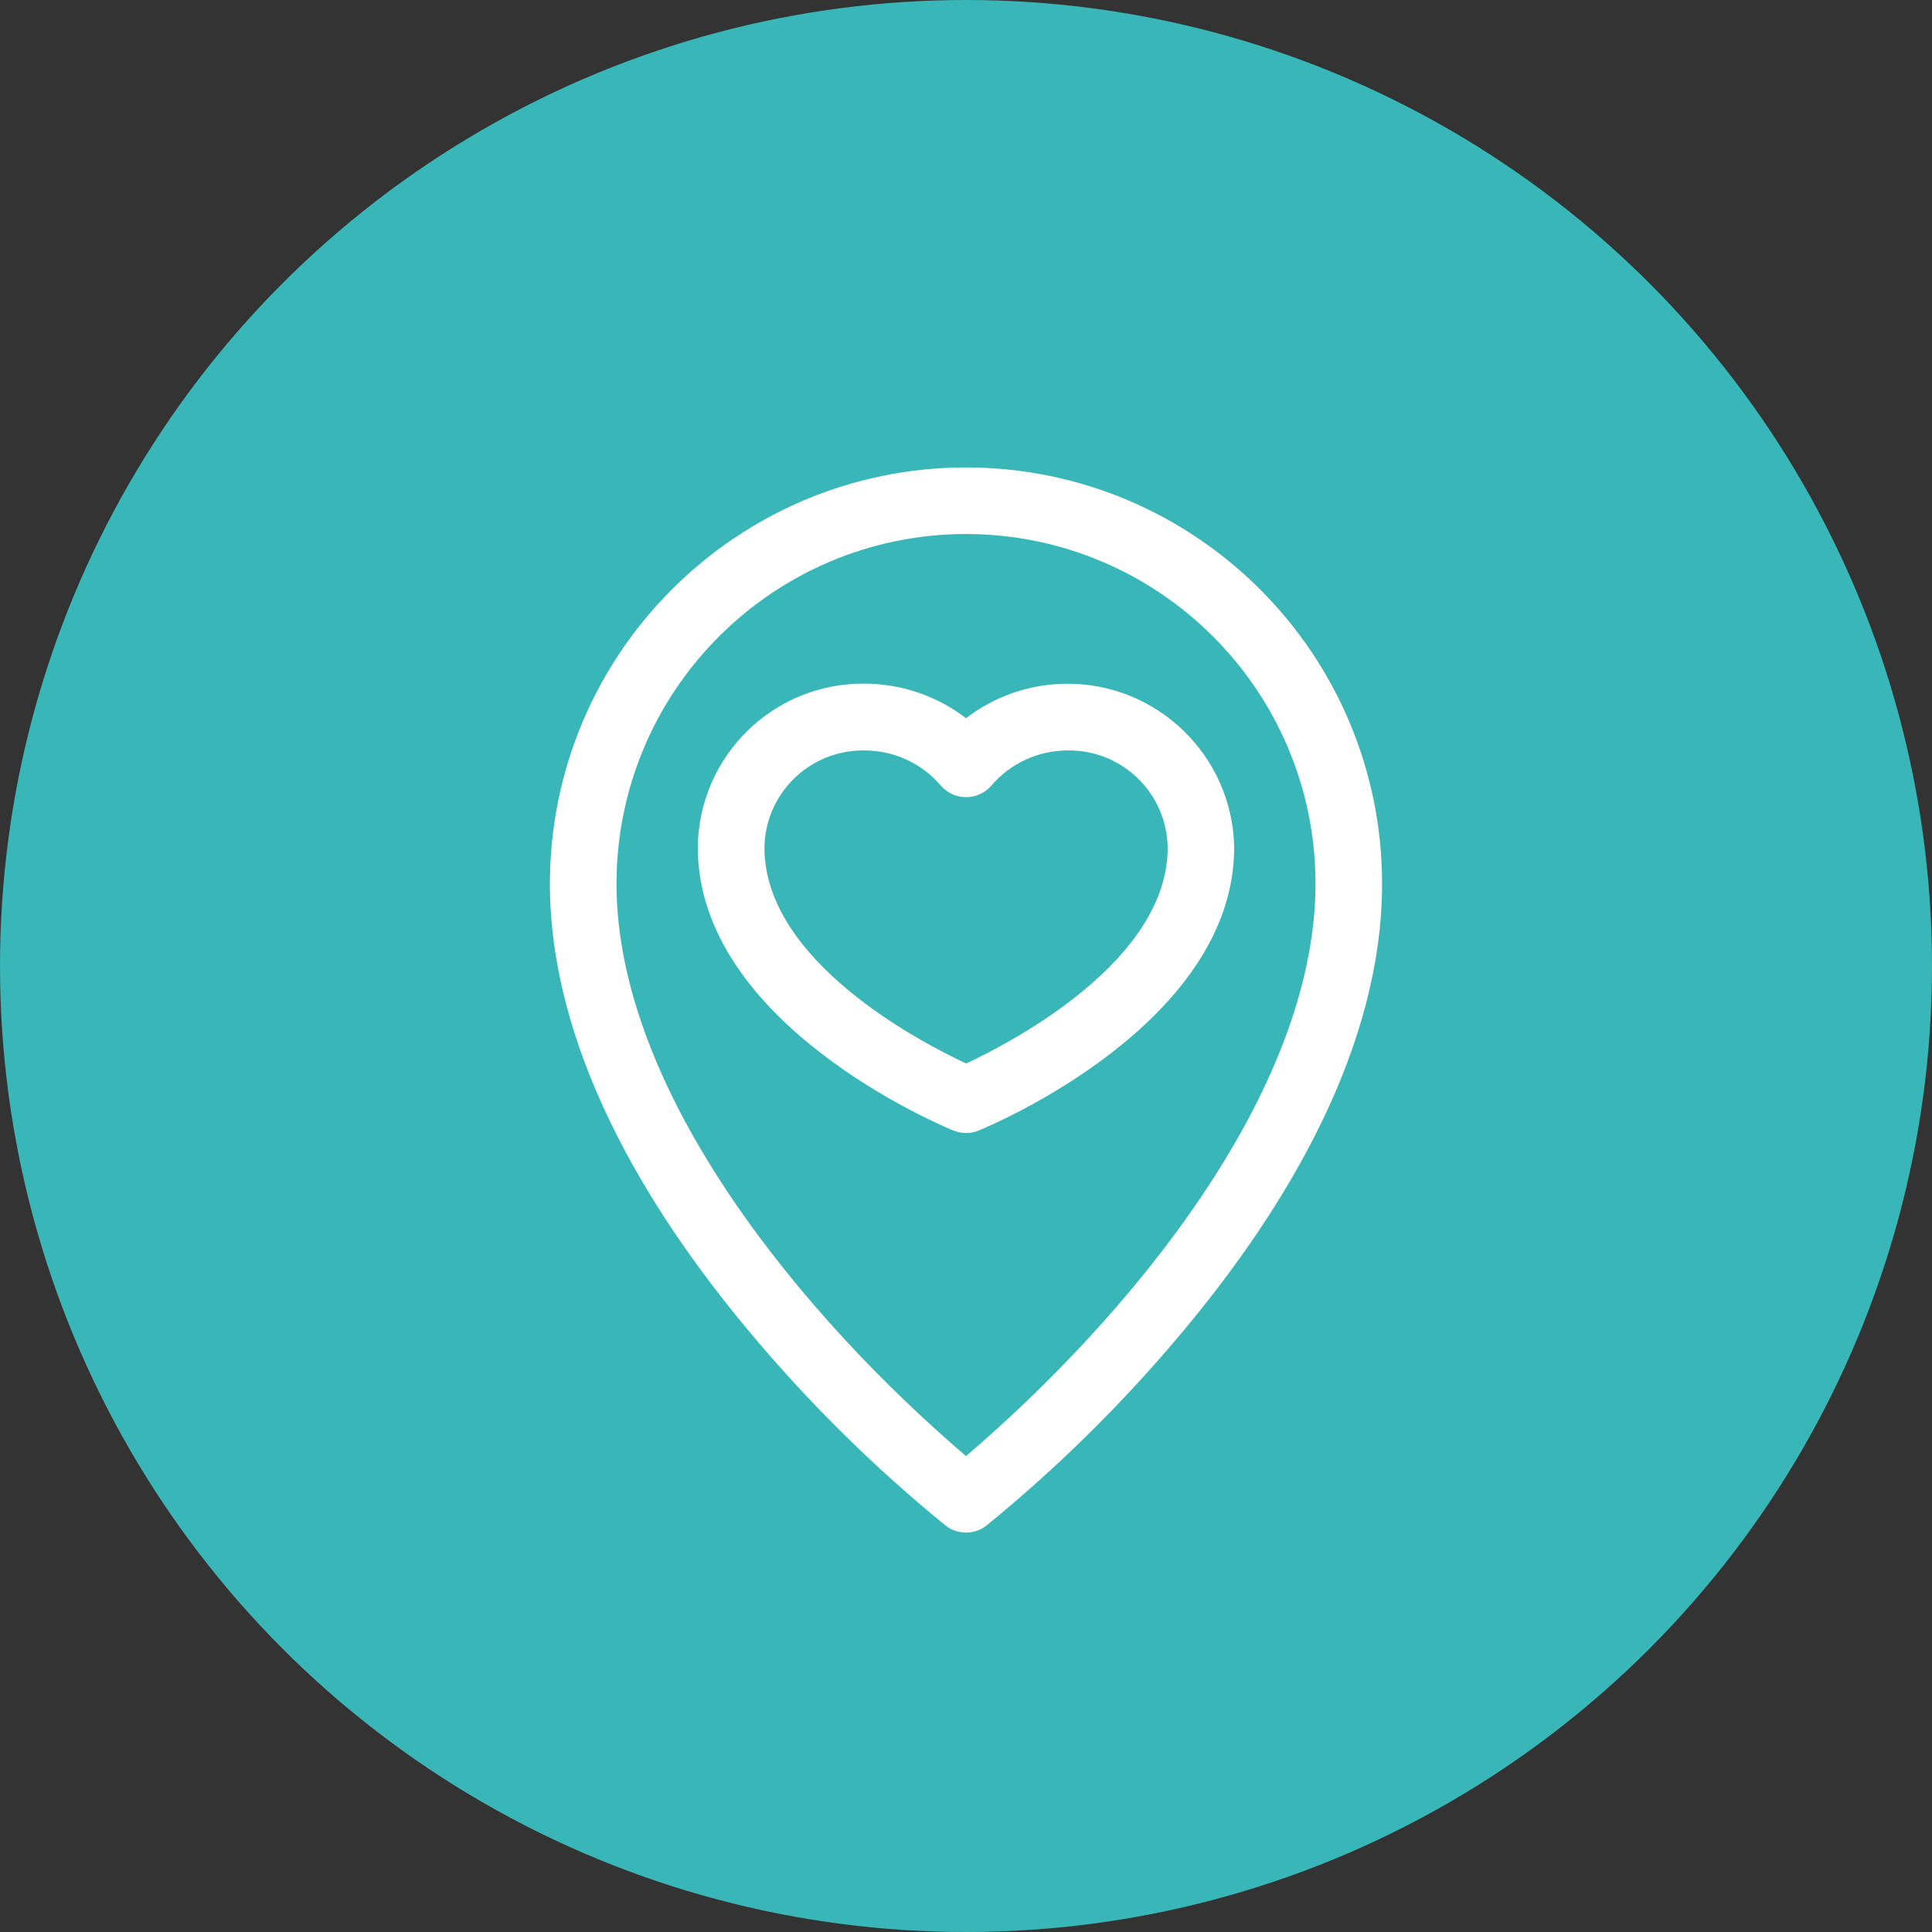
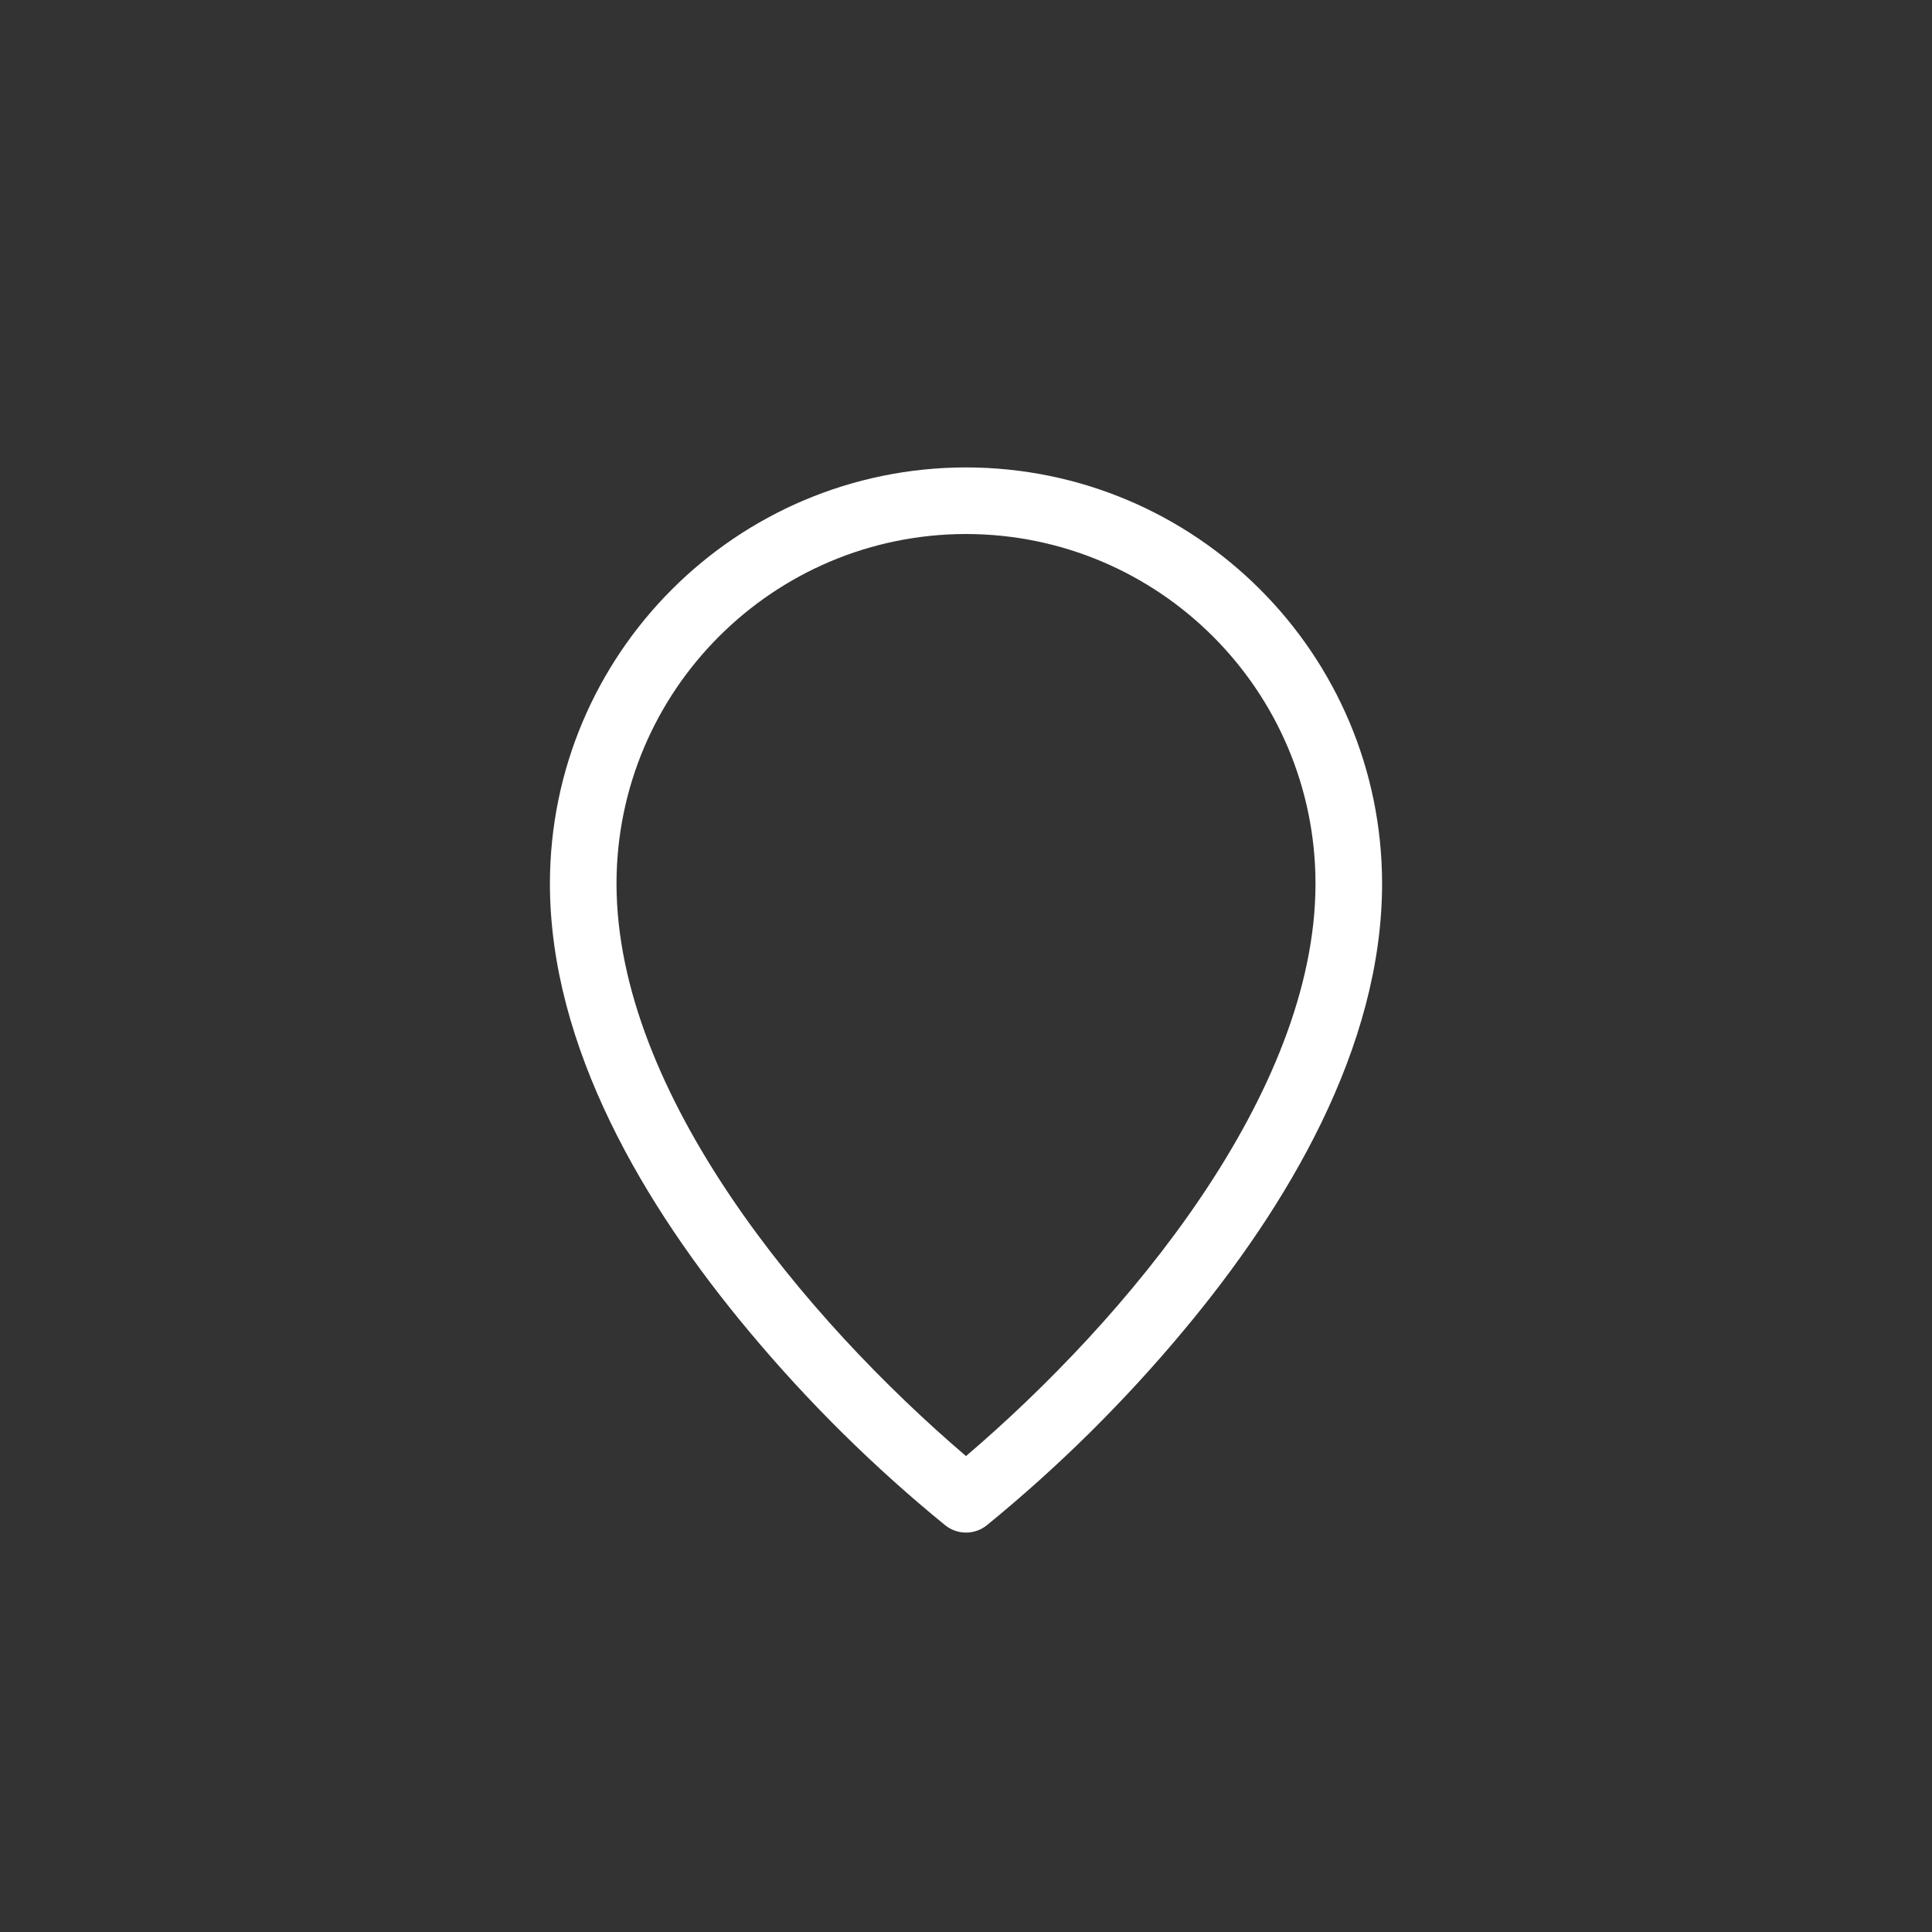
<svg xmlns="http://www.w3.org/2000/svg" id="material-design-icons" width="60" height="60" viewBox="0 0 60 60">
  <rect x="0" y="0" width="60" height="60" fill="#333333" stroke="none" />
-   <circle cx="30" cy="30" r="30" fill="#39b6b8" />
  <g id="Gruppe_3800">
    <g id="Gruppe_3798">
      <path id="Pfad_93" d="m29.998,14.516c-7.133.009-12.912,5.789-12.92,12.922,0,5.085,2.938,10.027,6.185,13.908,1.836,2.2,3.879,4.219,6.1,6.03.374.293.9.293,1.274,0,2.221-1.811,4.263-3.83,6.1-6.03,3.248-3.882,6.185-8.824,6.185-13.908-.008-7.134-5.789-12.915-12.923-12.922m0,30.703c-4.977-4.251-10.853-11.252-10.853-17.781.007-5.991,4.862-10.847,10.853-10.854,5.992.006,10.848,4.862,10.855,10.854,0,6.529-5.875,13.532-10.854,17.782" fill="#fff" />
    </g>
    <g id="Gruppe_3799">
-       <path id="Pfad_94" d="m30,22.304c-.908-.696-2.021-1.073-3.166-1.073-2.829-.017-5.138,2.258-5.163,5.087,0,5.495,7.614,8.66,7.939,8.793.25.102.53.102.78,0,.324-.132,7.939-3.297,7.939-8.793-.052-2.859-2.412-5.135-5.271-5.083-1.107.02-2.179.395-3.057,1.069m0,10.722c-1.426-.664-6.261-3.185-6.261-6.703.025-1.687,1.409-3.036,3.096-3.017.914-.004,1.784.393,2.379,1.087.371.435,1.024.487,1.459.117.042-.036.081-.075.117-.117.595-.693,1.463-1.09,2.376-1.087,1.688-.019,3.073,1.332,3.096,3.02,0,3.519-4.836,6.037-6.261,6.703" fill="#fff" />
-     </g>
+       </g>
  </g>
</svg>